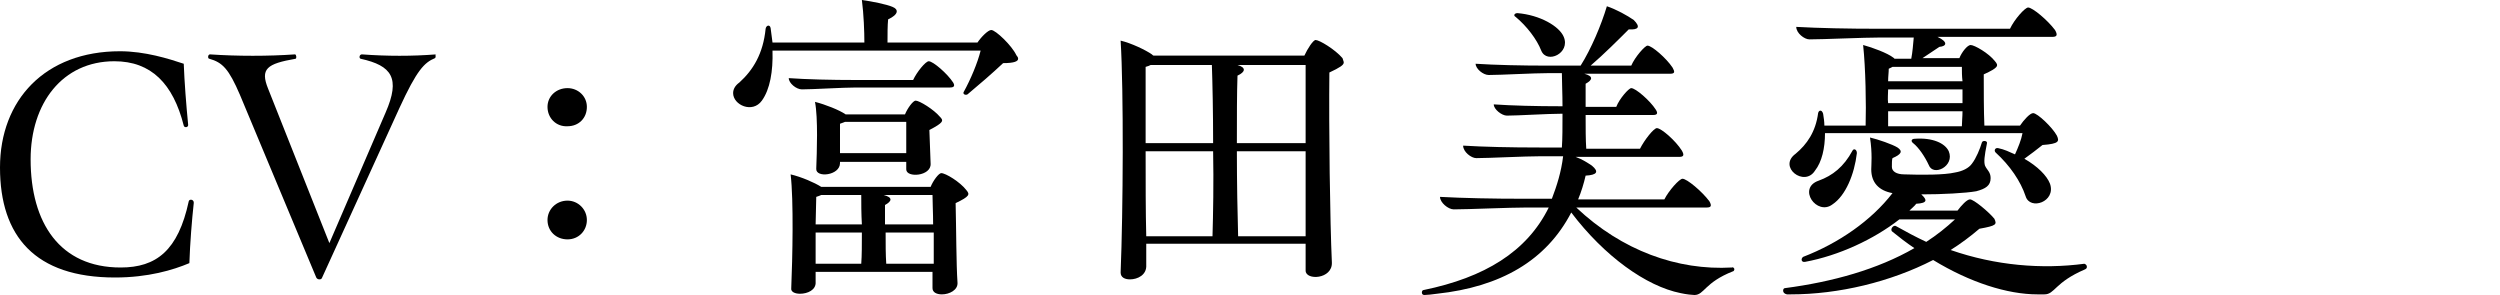
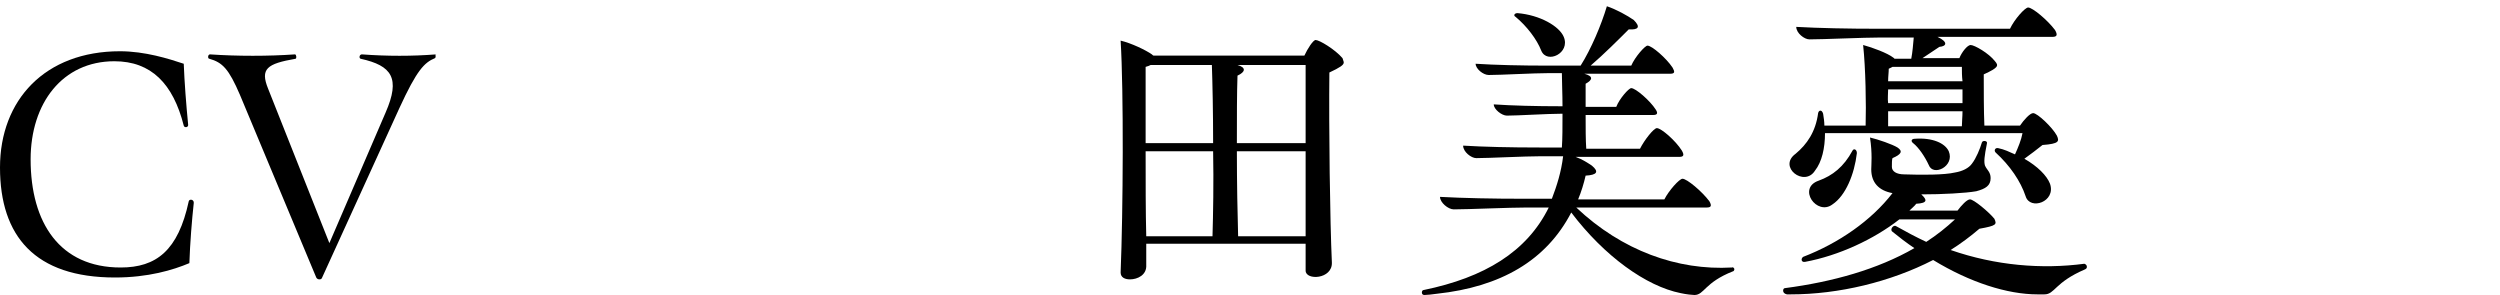
<svg xmlns="http://www.w3.org/2000/svg" version="1.1" id="レイヤー_1" x="0px" y="0px" width="400px" height="47.2px" viewBox="0 0 400 47.2" style="enable-background:new 0 0 400 47.2;" xml:space="preserve">
  <g id="CV_xFF1A_富田美憂">
    <g>
      <path d="M0,26.8C0,16,7.2,8.2,19.2,8.2c4,0,7.8,1.2,10.2,2c0.1,2.8,0.4,6.7,0.7,9.7c0.1,0.5-0.6,0.6-0.7,0.2    c-1.7-6.7-5.2-10.3-11.1-10.3C10,9.8,4.9,16.5,4.9,25.5c0,10.2,4.7,17.3,14.4,17.3c5.7,0,9.2-2.7,10.9-10.6    c0.1-0.4,0.8-0.3,0.8,0.2v0.1c-0.3,2.7-0.6,6.5-0.7,9.6c-2.6,1.1-6.6,2.3-11.9,2.3C5.6,44.4,0,37.8,0,26.8z" />
      <path d="M69.7,9c0,0.1,0,0.2-0.1,0.3c-1.7,0.7-2.9,1.9-5.7,8L51.5,44.5c-0.1,0.2-0.3,0.2-0.4,0.2c-0.2,0-0.4-0.1-0.5-0.3    L38.4,15.2c-1.8-4.2-2.8-5.2-4.9-5.8c-0.1,0-0.2-0.1-0.2-0.3s0.1-0.4,0.3-0.4C38,9,42.9,9,47.2,8.7c0.2,0,0.3,0.6,0.1,0.7    c-4.6,0.8-5.7,1.6-4.4,4.8l9.8,24.7l9-20.9c2.4-5.5,1-7.5-4-8.6c-0.3-0.1-0.2-0.7,0.2-0.7c4.1,0.3,8,0.3,11.9,0    C69.6,8.6,69.7,8.8,69.7,9z" />
-       <path d="M87.6,17.1c0-1.7,1.4-3,3.2-3c1.7,0,3.1,1.3,3.1,3c0,1.8-1.3,3.1-3.1,3.1C89,20.3,87.6,18.9,87.6,17.1z M87.6,35.2    c0-1.7,1.4-3.1,3.2-3.1c1.7,0,3.1,1.4,3.1,3.1s-1.3,3.1-3.1,3.1S87.6,37,87.6,35.2z" />
-       <path d="M162.9,9.4c0,0.4-0.6,0.7-2.4,0.7c-1.7,1.6-3.9,3.5-5.7,5c-0.4,0.2-0.8-0.1-0.6-0.4c1.1-2,2.2-4.6,2.7-6.6h-33.3    c0.1,3.3-0.4,6.2-1.7,8c-1.5,2.1-4.6,0.7-4.6-1.2c0-0.6,0.3-1.2,1-1.7c2.2-2,3.8-4.6,4.2-8.6c0.1-0.6,0.7-0.7,0.8-0.1    c0.1,0.8,0.2,1.5,0.3,2.3h14.7c0-1.7-0.1-4.5-0.4-6.8c1.5,0.2,4,0.7,4.9,1.1c1,0.4,1,1.2-0.7,2C142,4,142,5.6,142,6.8h14.4    c0.6-0.9,1.7-2,2.2-2c0.7,0,3.3,2.5,4,4C162.7,9,162.9,9.1,162.9,9.4z M152,14h-15c-2.2,0-6.9,0.3-8.7,0.3c-0.9,0-2.1-1-2.1-1.8    c2.8,0.2,6.8,0.3,10.8,0.3h9.1c0.6-1.3,2-3,2.5-3c0.7,0,3,2,3.9,3.4C152.8,13.7,152.7,14,152,14z M154.6,30.4    c0.6,0.7,0.6,1-1.7,2.1c0.1,4,0.1,9.9,0.3,12.7c0.1,1.2-1.3,1.9-2.5,1.9c-0.8,0-1.5-0.3-1.5-1v-2.6h-18.7v1.6    c0.1,1.3-1.3,1.9-2.5,1.9c-0.8,0-1.5-0.3-1.4-0.9c0.2-4.8,0.4-14-0.1-18.2c1.7,0.4,3.8,1.3,4.9,2h17.5c0.4-1,1.3-2.2,1.7-2.2    C151.3,27.7,153.6,29.1,154.6,30.4z M148.7,20.8l0.2,5.4c0.1,2-3.9,2.3-3.9,0.9v-1.2h-10.6v0.2c0,2-3.9,2.4-3.8,0.9    c0.1-2.7,0.3-8.1-0.2-10.7c1.6,0.4,3.9,1.3,4.9,2h9.5c0.4-1,1.3-2.2,1.7-2.2c0.6,0,2.9,1.4,3.9,2.6C151,19.3,151,19.6,148.7,20.8z     M130.5,35.9h7.4c-0.1-1.7-0.1-3.4-0.1-4.7h-6.4c-0.2,0.1-0.5,0.2-0.8,0.3L130.5,35.9L130.5,35.9z M130.5,37.2v5h7.3    c0.1-1.3,0.1-3.1,0.1-5H130.5z M145,24.5v-5h-9.8l-0.8,0.3v4.7H145z M141.4,31.2c1.5,0.4,1.3,1,0.2,1.6v3.1h7.7    c0-1.8-0.1-3.5-0.1-4.7H141.4z M149.4,42.2v-5h-7.7c0,1.8,0,3.6,0.1,5H149.4z" />
      <path d="M215,10c0,0.4-0.6,0.8-2.3,1.6c-0.1,9,0.1,23.9,0.4,30.4c0.1,2.7-4.2,2.9-4.2,1.3V39h-25.5v3.4c0.1,1.6-1.4,2.3-2.6,2.3    c-0.8,0-1.5-0.3-1.5-1.1c0.4-9.9,0.5-29,0-37.1c1.7,0.4,4,1.5,5,2.2c0.1,0.1,0.2,0.2,0.3,0.2h24.1c0.5-1.1,1.4-2.5,1.8-2.5    c0.6,0,3.1,1.5,4.3,2.9C214.9,9.7,215,9.8,215,10z M183.3,22.9h10.8c0-4.9-0.1-9.6-0.2-12.5h-9.8c-0.2,0.1-0.4,0.2-0.8,0.3V22.9z     M183.3,24.2c0,4.8,0,9.8,0.1,13.6H194c0.1-3.5,0.2-8.6,0.1-13.6H183.3z M208.9,22.9V10.4H198c1.4,0.4,1.3,1.1,0,1.7    c-0.1,2.7-0.1,6.7-0.1,10.8H208.9z M208.9,37.8V24.2h-11c0,5,0.1,10.2,0.2,13.6H208.9z" />
      <path d="M277.5,43.1c0,0.1-0.1,0.3-0.2,0.3c-4.6,1.8-4.6,3.8-6.2,3.8c-0.3,0-1.3-0.1-2.2-0.3c-5.5-1.1-12.2-5.9-17.5-12.9    c-4,7.7-11.3,11.9-21.5,13c-0.7,0.1-1.6,0.2-2,0.2c-0.3,0-0.4-0.2-0.4-0.4c0-0.2,0.1-0.4,0.3-0.4c9.7-2,16.5-6.1,20-13.2h-3.4    c-3,0-9.5,0.3-11.8,0.3c-0.9,0-2.2-1.1-2.2-2c3.8,0.2,8.4,0.3,13.4,0.3h4.5c0.8-2.1,1.5-4.3,1.8-6.8h-3.6c-2.6,0-8.3,0.3-10.3,0.3    c-0.8,0-2.1-1-2.1-2c3.3,0.2,7.6,0.3,12.2,0.3h3.6c0.1-1.4,0.1-3.4,0.1-5.4h-0.3c-2.1,0-6.9,0.3-8.6,0.3c-0.8,0-2.1-1-2.1-1.8    c2.9,0.2,6.8,0.3,10.7,0.3h0.3c0-2-0.1-3.9-0.1-5.3h-2.1c-2.4,0-7.7,0.3-9.6,0.3c-0.9,0-2.1-1-2.1-1.8c3.1,0.2,7.3,0.3,11.6,0.3    h5.2c1.7-2.7,3.3-6.5,4.2-9.5c1.5,0.5,3.3,1.5,4.3,2.2c1.1,1.1,0.8,1.6-0.8,1.5c-1.6,1.6-4,4-6.1,5.8h6.5c0.6-1.4,2.2-3.2,2.6-3.2    c0.7,0,3,2,4,3.5c0.4,0.7,0.4,1-0.4,1h-13.7c1.5,0.4,1.3,1,0.2,1.6v3.7h4.9c0.5-1.3,2-3,2.4-3c0.7,0,3,2,3.9,3.4    c0.4,0.6,0.3,0.9-0.4,0.9h-10.8c0,2,0,4,0.1,5.4h8.6c0.7-1.4,2.2-3.3,2.7-3.3c0.7,0,3,2,4,3.6c0.4,0.7,0.3,1-0.4,1h-16.6    c1.1,0.4,2,1,2.6,1.4c1.2,1,0.8,1.5-1,1.6c-0.3,1.3-0.7,2.6-1.2,3.8h13.8c0.7-1.4,2.4-3.3,2.9-3.3c0.7,0,3.1,2,4.3,3.6    c0.4,0.7,0.3,1-0.4,1h-20.9c7.3,6.9,16.2,10.1,24.9,9.6C277.3,42.7,277.5,42.9,277.5,43.1z M242.8,2.1c3.6,0.3,6.7,2.1,7.4,3.8    c1.1,2.6-2.7,4.4-3.6,2.2c-0.7-1.8-2.3-3.9-4.1-5.4C242.1,2.5,242.3,2.1,242.8,2.1z" />
      <path d="M333.9,42.7c0,0.2-0.1,0.3-0.3,0.4c-4.9,2.1-4.8,4-6.5,4H326c-4.8,0-10.8-1.9-16.7-5.5c-6.8,3.5-15.1,5.5-22.8,5.5h-0.6    c-0.4-0.1-0.6-0.3-0.6-0.6c0-0.2,0.1-0.4,0.3-0.4c7.6-1,14.8-3,20.7-6.4c-1.2-0.8-2.5-1.8-3.6-2.7c-0.3-0.4,0.3-1.1,0.7-0.8    c1.6,0.9,3.1,1.7,4.8,2.5c1.7-1.1,3.2-2.3,4.6-3.6h-8.9c-4.1,3.2-9.7,5.8-15.1,6.8c-0.6,0.1-0.7-0.5-0.3-0.8    c5.7-2.2,10.9-5.8,14.3-10.2c-2.2-0.4-3.4-1.7-3.4-3.8c0-0.7,0.2-2.5-0.2-5.1c1.3,0.3,3.6,1.1,4.4,1.6c0.9,0.6,0.6,1.1-0.8,1.7    c-0.1,0.2-0.1,0.9-0.1,1.4c0,0.7,0.7,1.2,2,1.2c2.8,0.1,6.4,0.1,8.1-0.3c1.2-0.2,2.2-0.7,2.7-1.4c0.7-0.9,1.3-2.4,1.6-3.4    c0.1-0.4,1-0.3,0.8,0.2c-0.4,2-0.5,2.9-0.3,3.5c0.3,0.7,0.9,1,0.9,2c0,1.2-0.8,1.7-2.3,2.1c-1.7,0.3-5.4,0.5-8.8,0.5    c1,0.9,1,1.4-0.8,1.5c-0.3,0.4-0.7,0.7-1.1,1.1h7.7c0.6-0.8,1.5-1.8,2-1.8c0.6,0,3,2,3.9,3.1c0.4,0.9,0.4,1.1-2.4,1.6    c-1.4,1.2-3,2.4-4.6,3.4c7.2,2.5,14.6,3.1,21.4,2.2C333.8,42.3,333.9,42.5,333.9,42.7z M287.3,24.6c1.8-1.5,3.2-3.5,3.6-6.5    c0.1-0.5,0.6-0.6,0.8,0.1c0.1,0.6,0.2,1.3,0.2,1.9h6.6c0.1-3.3,0-9.2-0.4-12.9c1.5,0.4,3.9,1.3,4.8,2c0.1,0.1,0.2,0.1,0.2,0.2h2.7    c0.2-1,0.3-2.3,0.4-3.4H301c-2.9,0-9.2,0.3-11.5,0.3c-0.8,0-2.1-1-2.1-2c3.6,0.2,8.2,0.3,13.2,0.3h21c0.7-1.5,2.4-3.4,2.9-3.4    c0.7,0,3.1,2,4.3,3.6c0.4,0.7,0.4,1.1-0.4,1.1H310c1.7,0.8,1.5,1.5,0.3,1.6l-2.7,1.8h5.9c0.4-1,1.3-2.1,1.8-2.1    c0.6,0,2.9,1.3,3.9,2.6c0.6,0.7,0.6,1-1.8,2.1c0,2.6,0,5.9,0.1,8.2h5.7c0.6-0.9,1.6-2,2.1-2c0.7,0,3.1,2.3,3.8,3.6    c0.4,0.9,0.4,1.3-2.3,1.5c-0.9,0.7-1.9,1.5-2.9,2.2c2.1,1.2,3.6,2.7,4.1,4c1,2.9-3.2,4.3-3.9,2c-0.8-2.4-2.5-4.9-4.8-7    c-0.3-0.3-0.1-0.8,0.4-0.7c1,0.2,1.8,0.6,2.7,1c0.5-1.1,1-2.3,1.2-3.4H292c0,2.4-0.5,4.6-1.6,6C288.7,30,284.4,26.7,287.3,24.6z     M297.1,24.5c-0.4,3.4-1.8,6.8-3.9,8.2c-2.5,1.9-5.7-2.6-2.2-3.8c2.2-0.8,4-2.2,5.4-4.8C296.6,23.7,297.1,23.9,297.1,24.5z     M314,16.5v-2.2h-11.9c0,0.7-0.1,1.5,0,2.2H314z M302.8,10.7c-0.2,0.1-0.4,0.2-0.6,0.3c0,0.6-0.1,1.2-0.1,2H314    c-0.1-0.8-0.1-1.6-0.1-2.3H302.8z M302.1,17.8v2.4h11.8c0-0.7,0.1-1.5,0.1-2.4H302.1z M311.8,24.2c1,2.4-2.5,4.1-3.2,2.2    c-0.6-1.3-1.6-2.8-2.5-3.5c-0.4-0.3-0.3-0.7,0.3-0.7C309.2,22,311.2,22.9,311.8,24.2z" />
    </g>
  </g>
</svg>